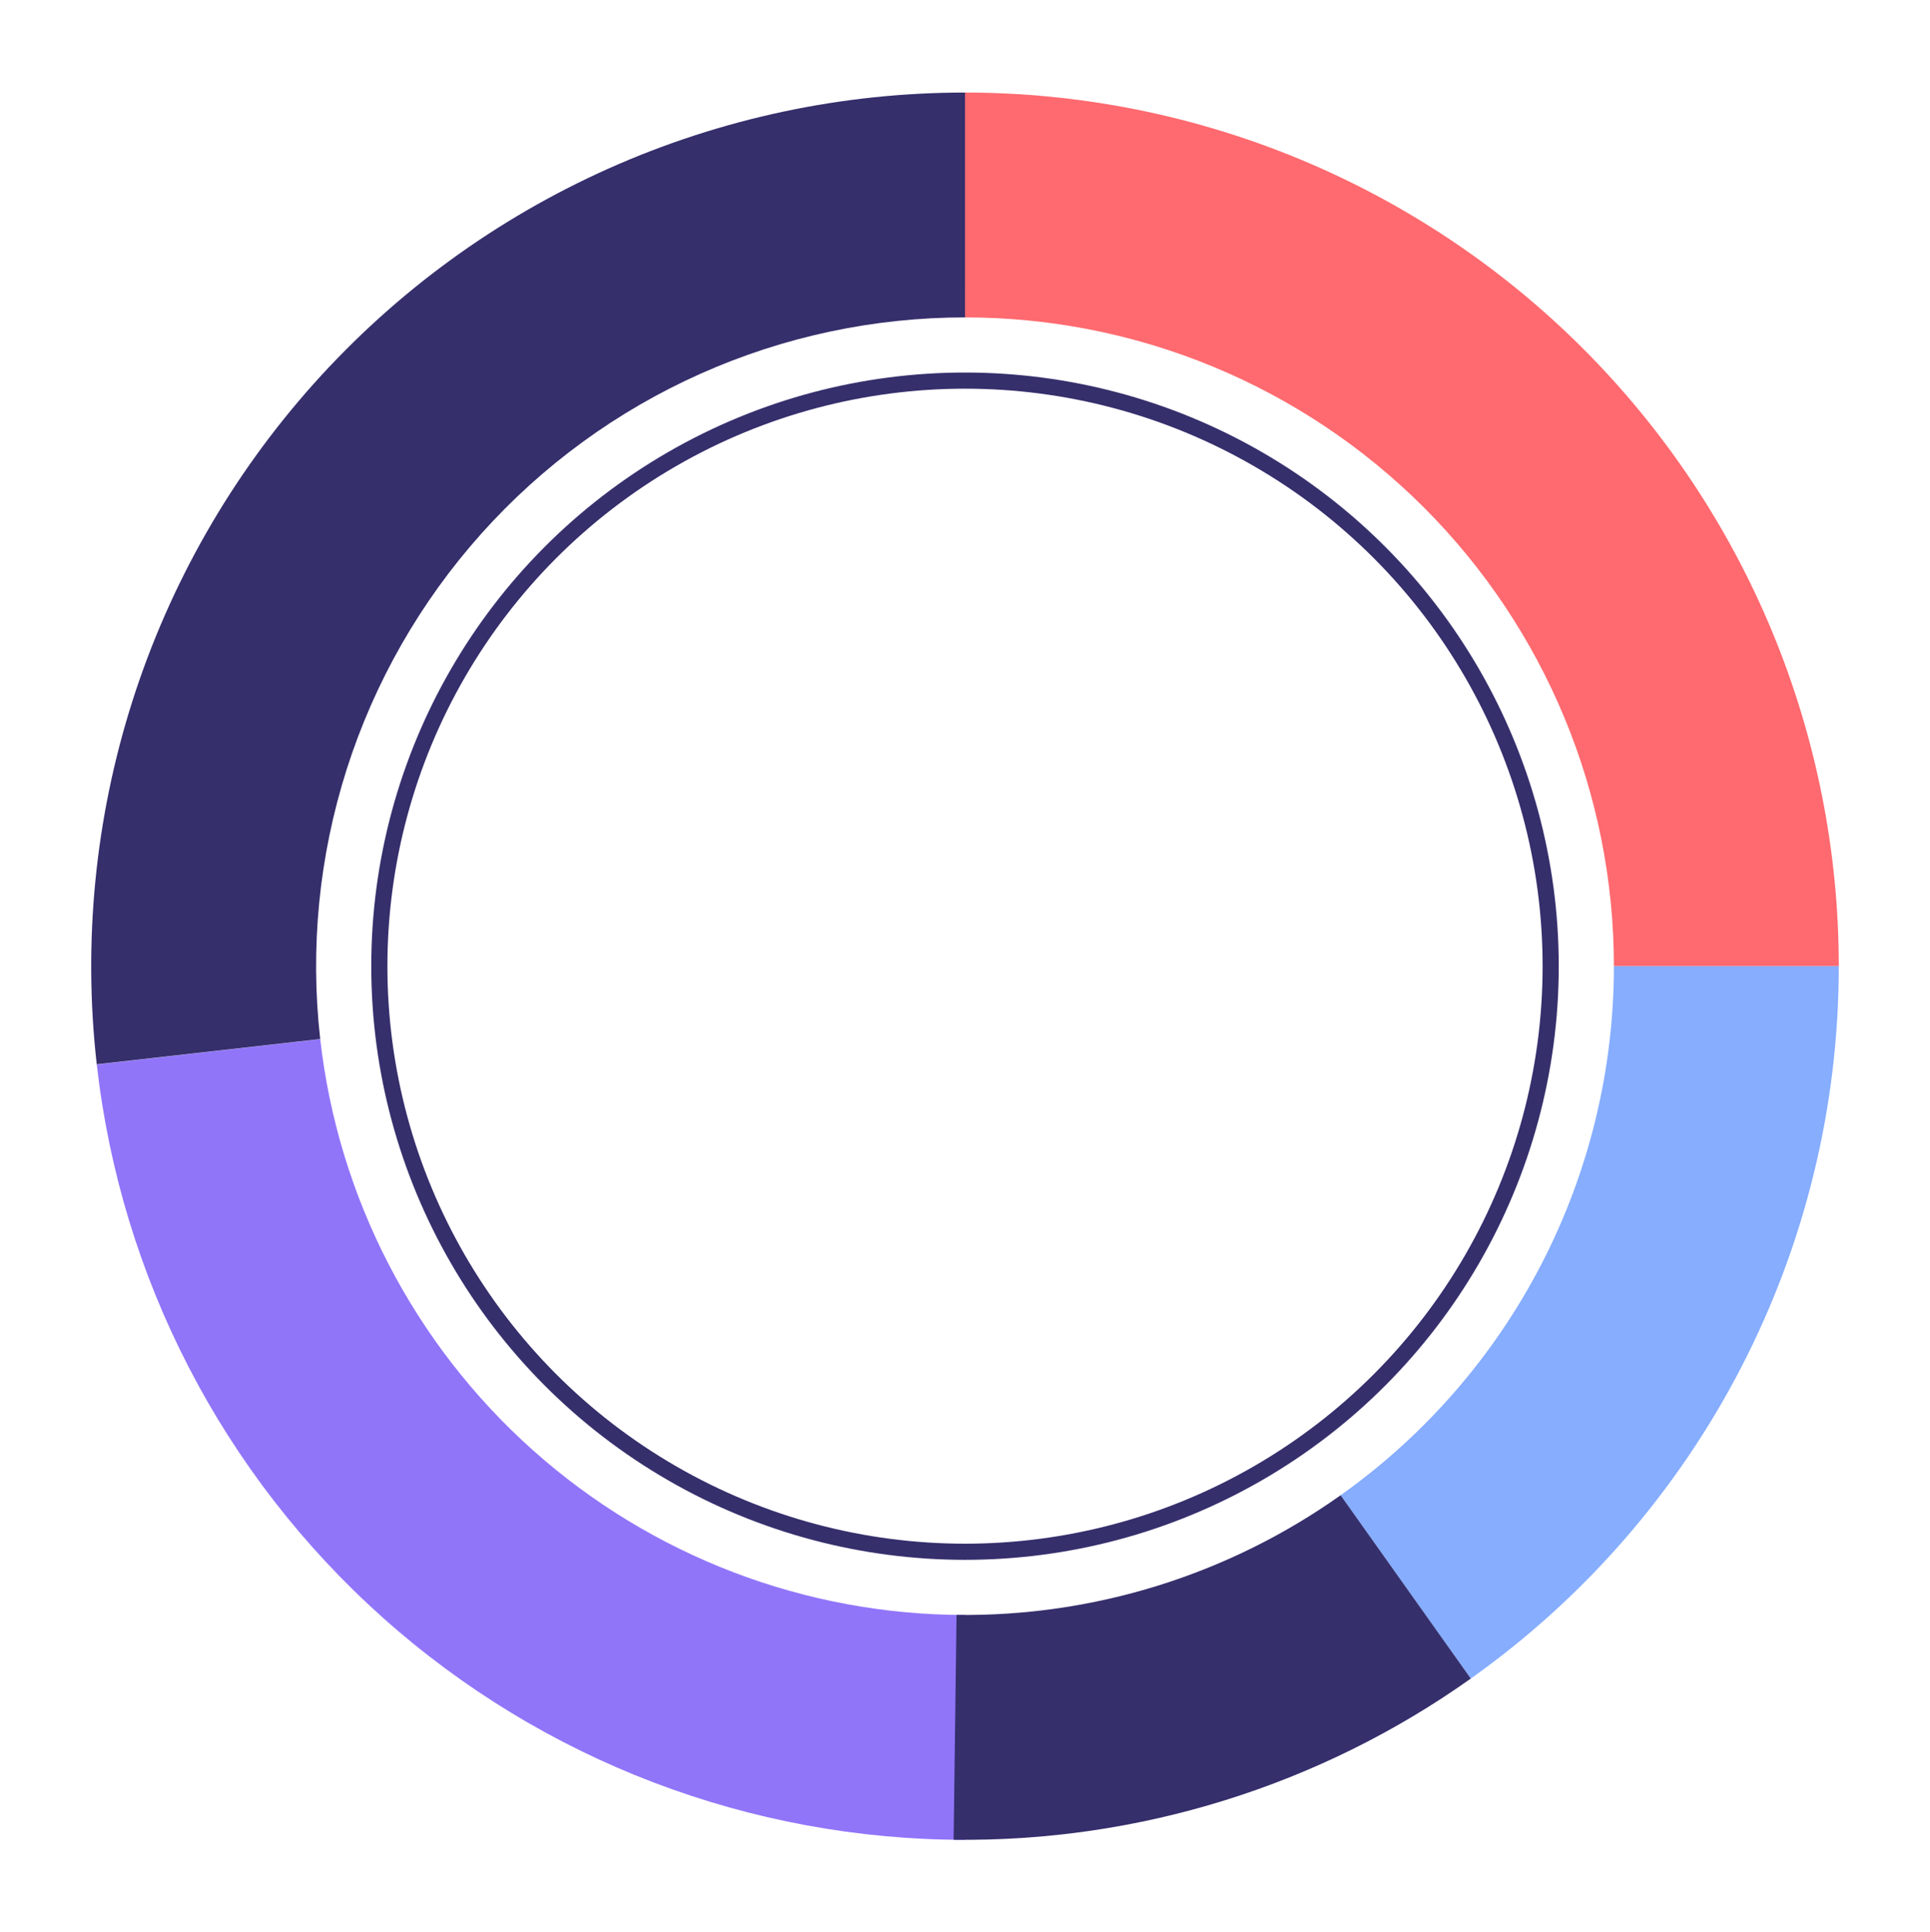
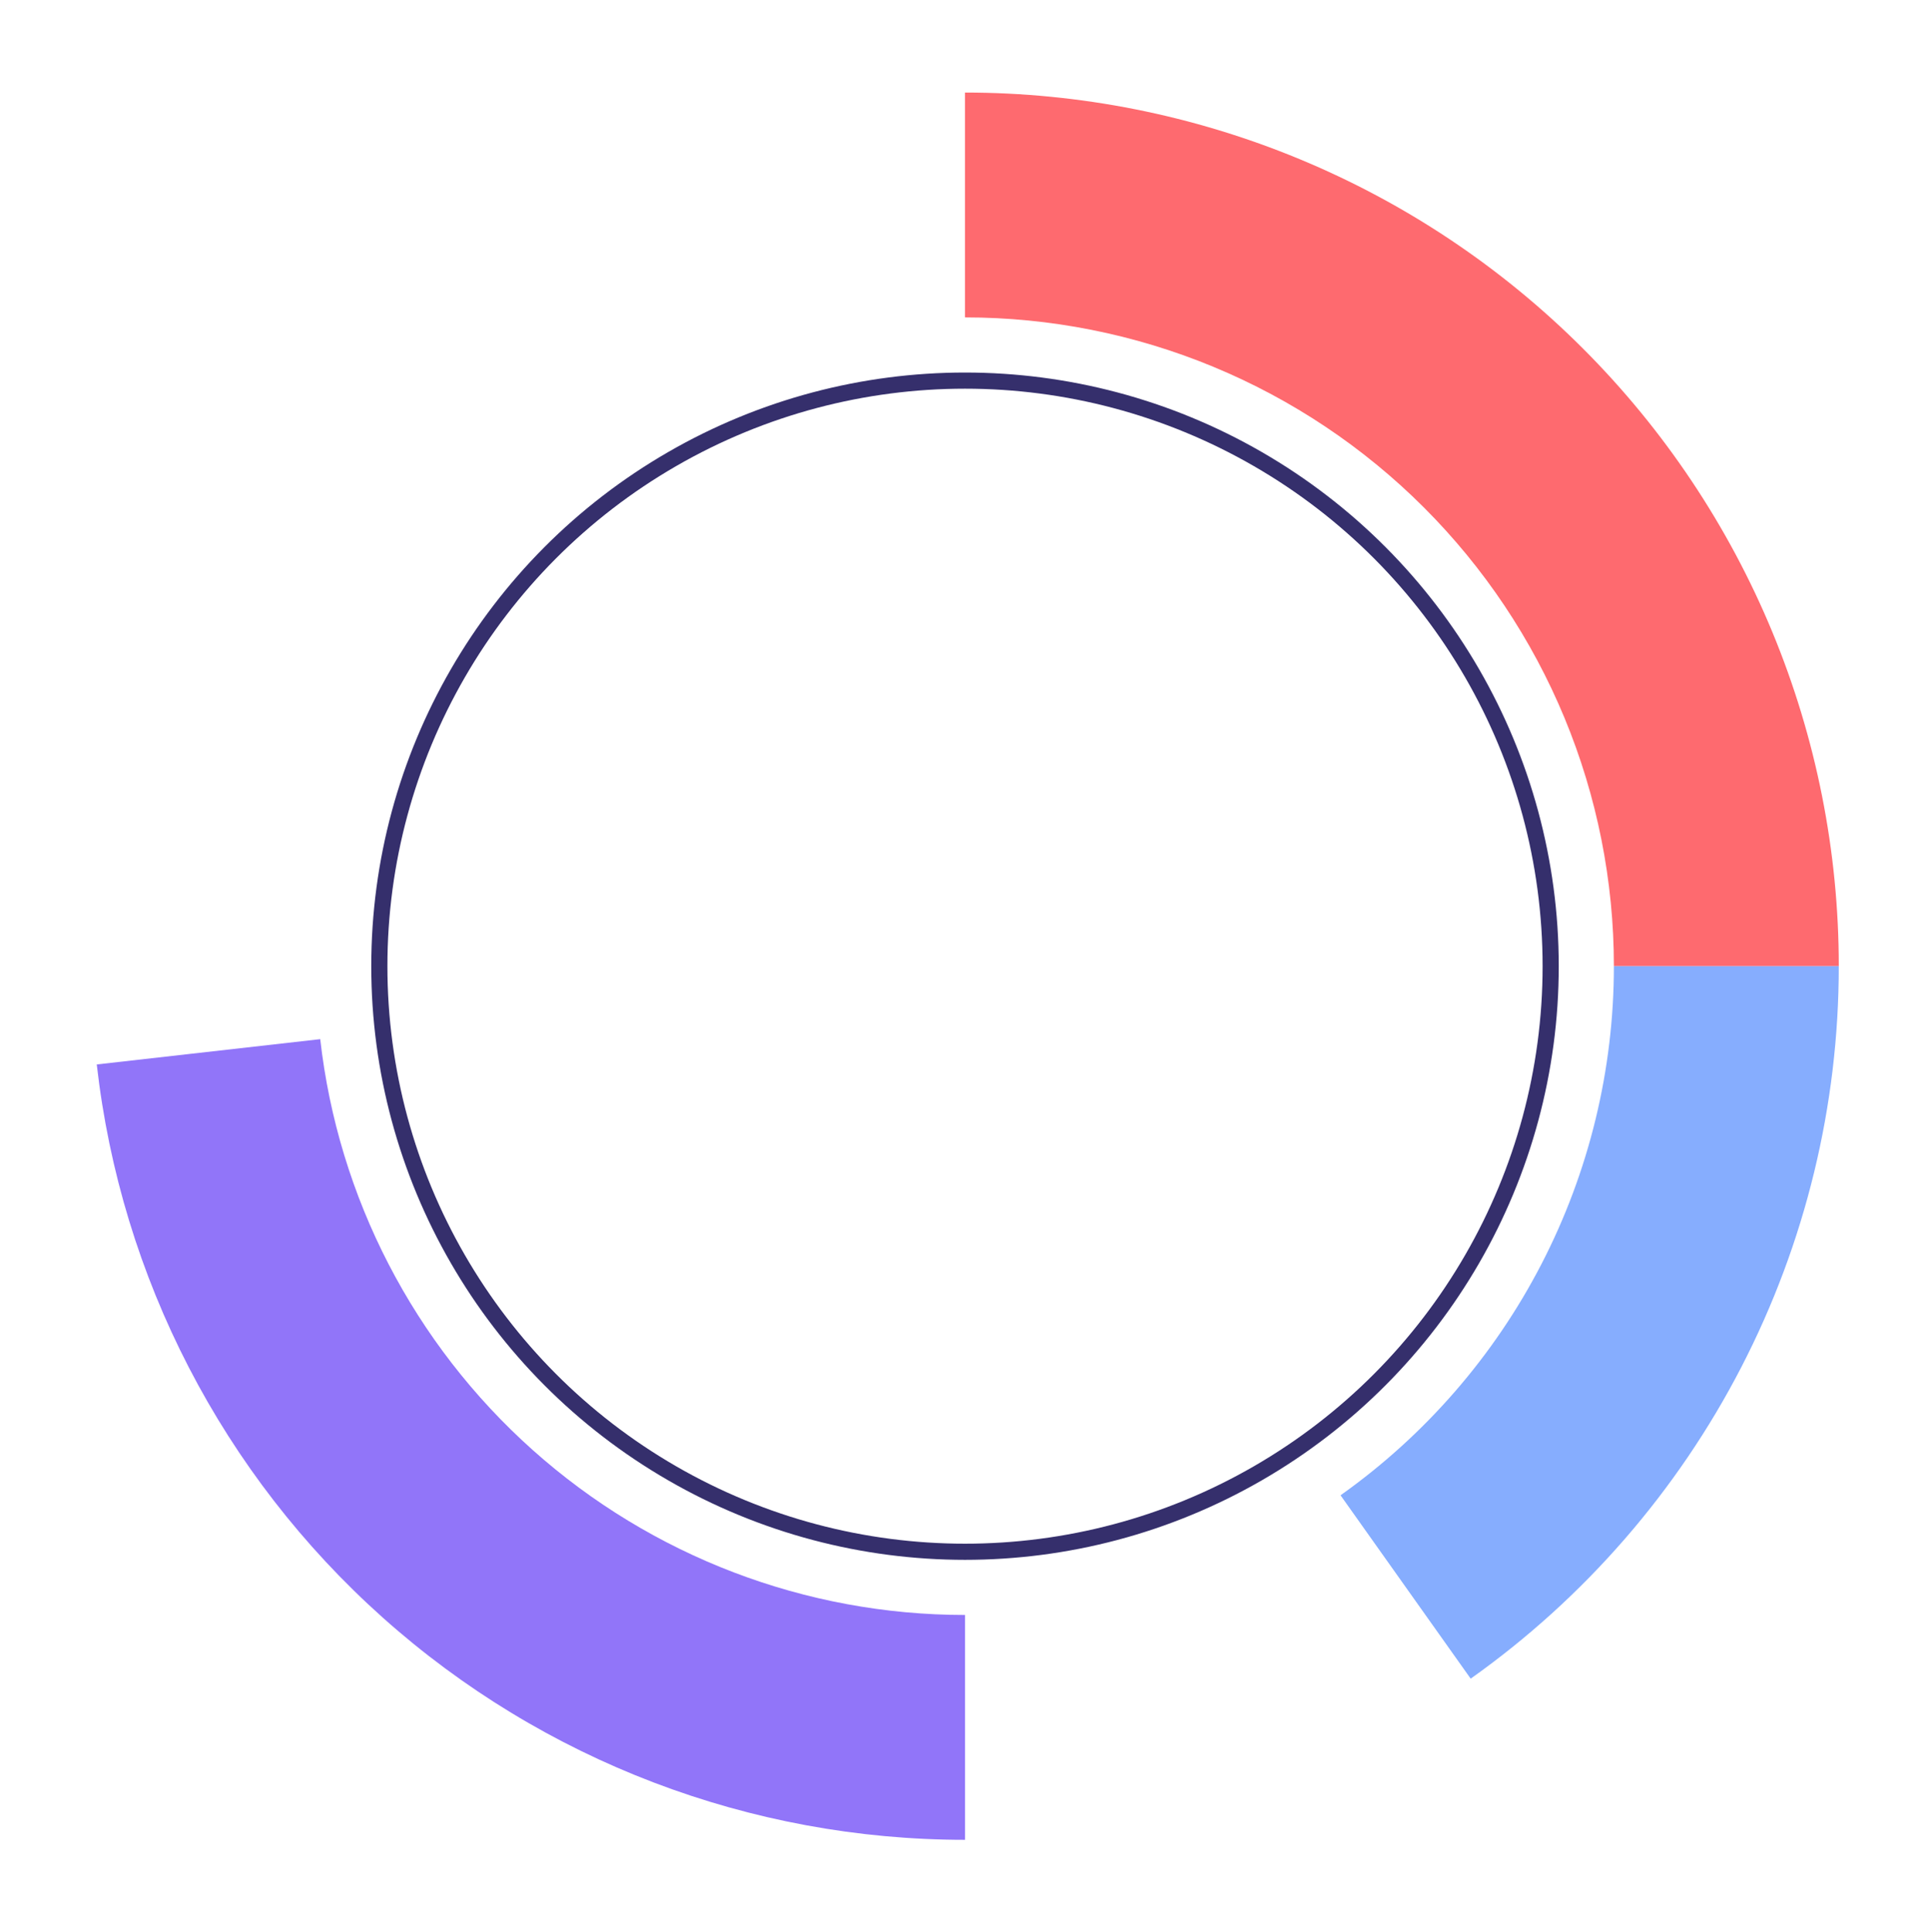
<svg xmlns="http://www.w3.org/2000/svg" width="717" height="718" viewBox="0 0 717 718" fill="none">
  <path d="M358.502 683.613C278.731 683.613 201.753 654.24 142.259 601.1C82.765 547.96 44.92 474.774 35.948 395.51L118.966 386.113C125.629 444.977 153.733 499.326 197.915 538.789C242.096 578.252 299.262 600.065 358.502 600.065L358.502 683.613Z" fill="#9175F9" />
-   <path d="M35.939 395.451C30.804 350.007 35.329 303.991 49.218 260.417C63.107 216.844 86.046 176.698 116.532 142.608C147.018 108.519 184.364 81.255 226.122 62.605C267.879 43.955 313.106 34.339 358.839 34.387L358.752 117.935C324.789 117.9 291.203 125.041 260.193 138.891C229.183 152.741 201.449 172.987 178.809 198.303C156.169 223.618 139.134 253.432 128.82 285.79C118.506 318.149 115.146 352.321 118.959 386.069L35.939 395.451Z" fill="#352F6C" />
  <path d="M358.502 34.387C401.13 34.387 443.342 42.783 482.726 59.097C522.109 75.41 557.895 99.321 588.038 129.464C618.181 159.607 642.092 195.392 658.405 234.776C674.718 274.16 683.115 316.371 683.115 359L599.566 359C599.566 327.343 593.331 295.996 581.216 266.748C569.102 237.501 551.345 210.926 528.96 188.541C506.575 166.156 480 148.4 450.753 136.285C421.506 124.17 390.159 117.935 358.502 117.935L358.502 34.387Z" fill="#FE6A6F" />
  <path d="M683.115 359C683.115 410.839 670.699 461.925 646.907 507.982C623.115 554.04 588.638 593.729 546.362 623.73L498.011 555.594C529.406 533.315 555.009 503.841 572.678 469.638C590.346 435.434 599.566 397.497 599.566 359H683.115Z" fill="#86ADFE" />
-   <path d="M546.397 623.705C490.315 663.514 423.039 684.481 354.271 683.585L355.36 600.044C406.429 600.71 456.389 585.138 498.037 555.576L546.397 623.705Z" fill="#352F6C" />
  <circle cx="358.502" cy="359" r="217.579" stroke="#352F6C" stroke-width="6" />
</svg>